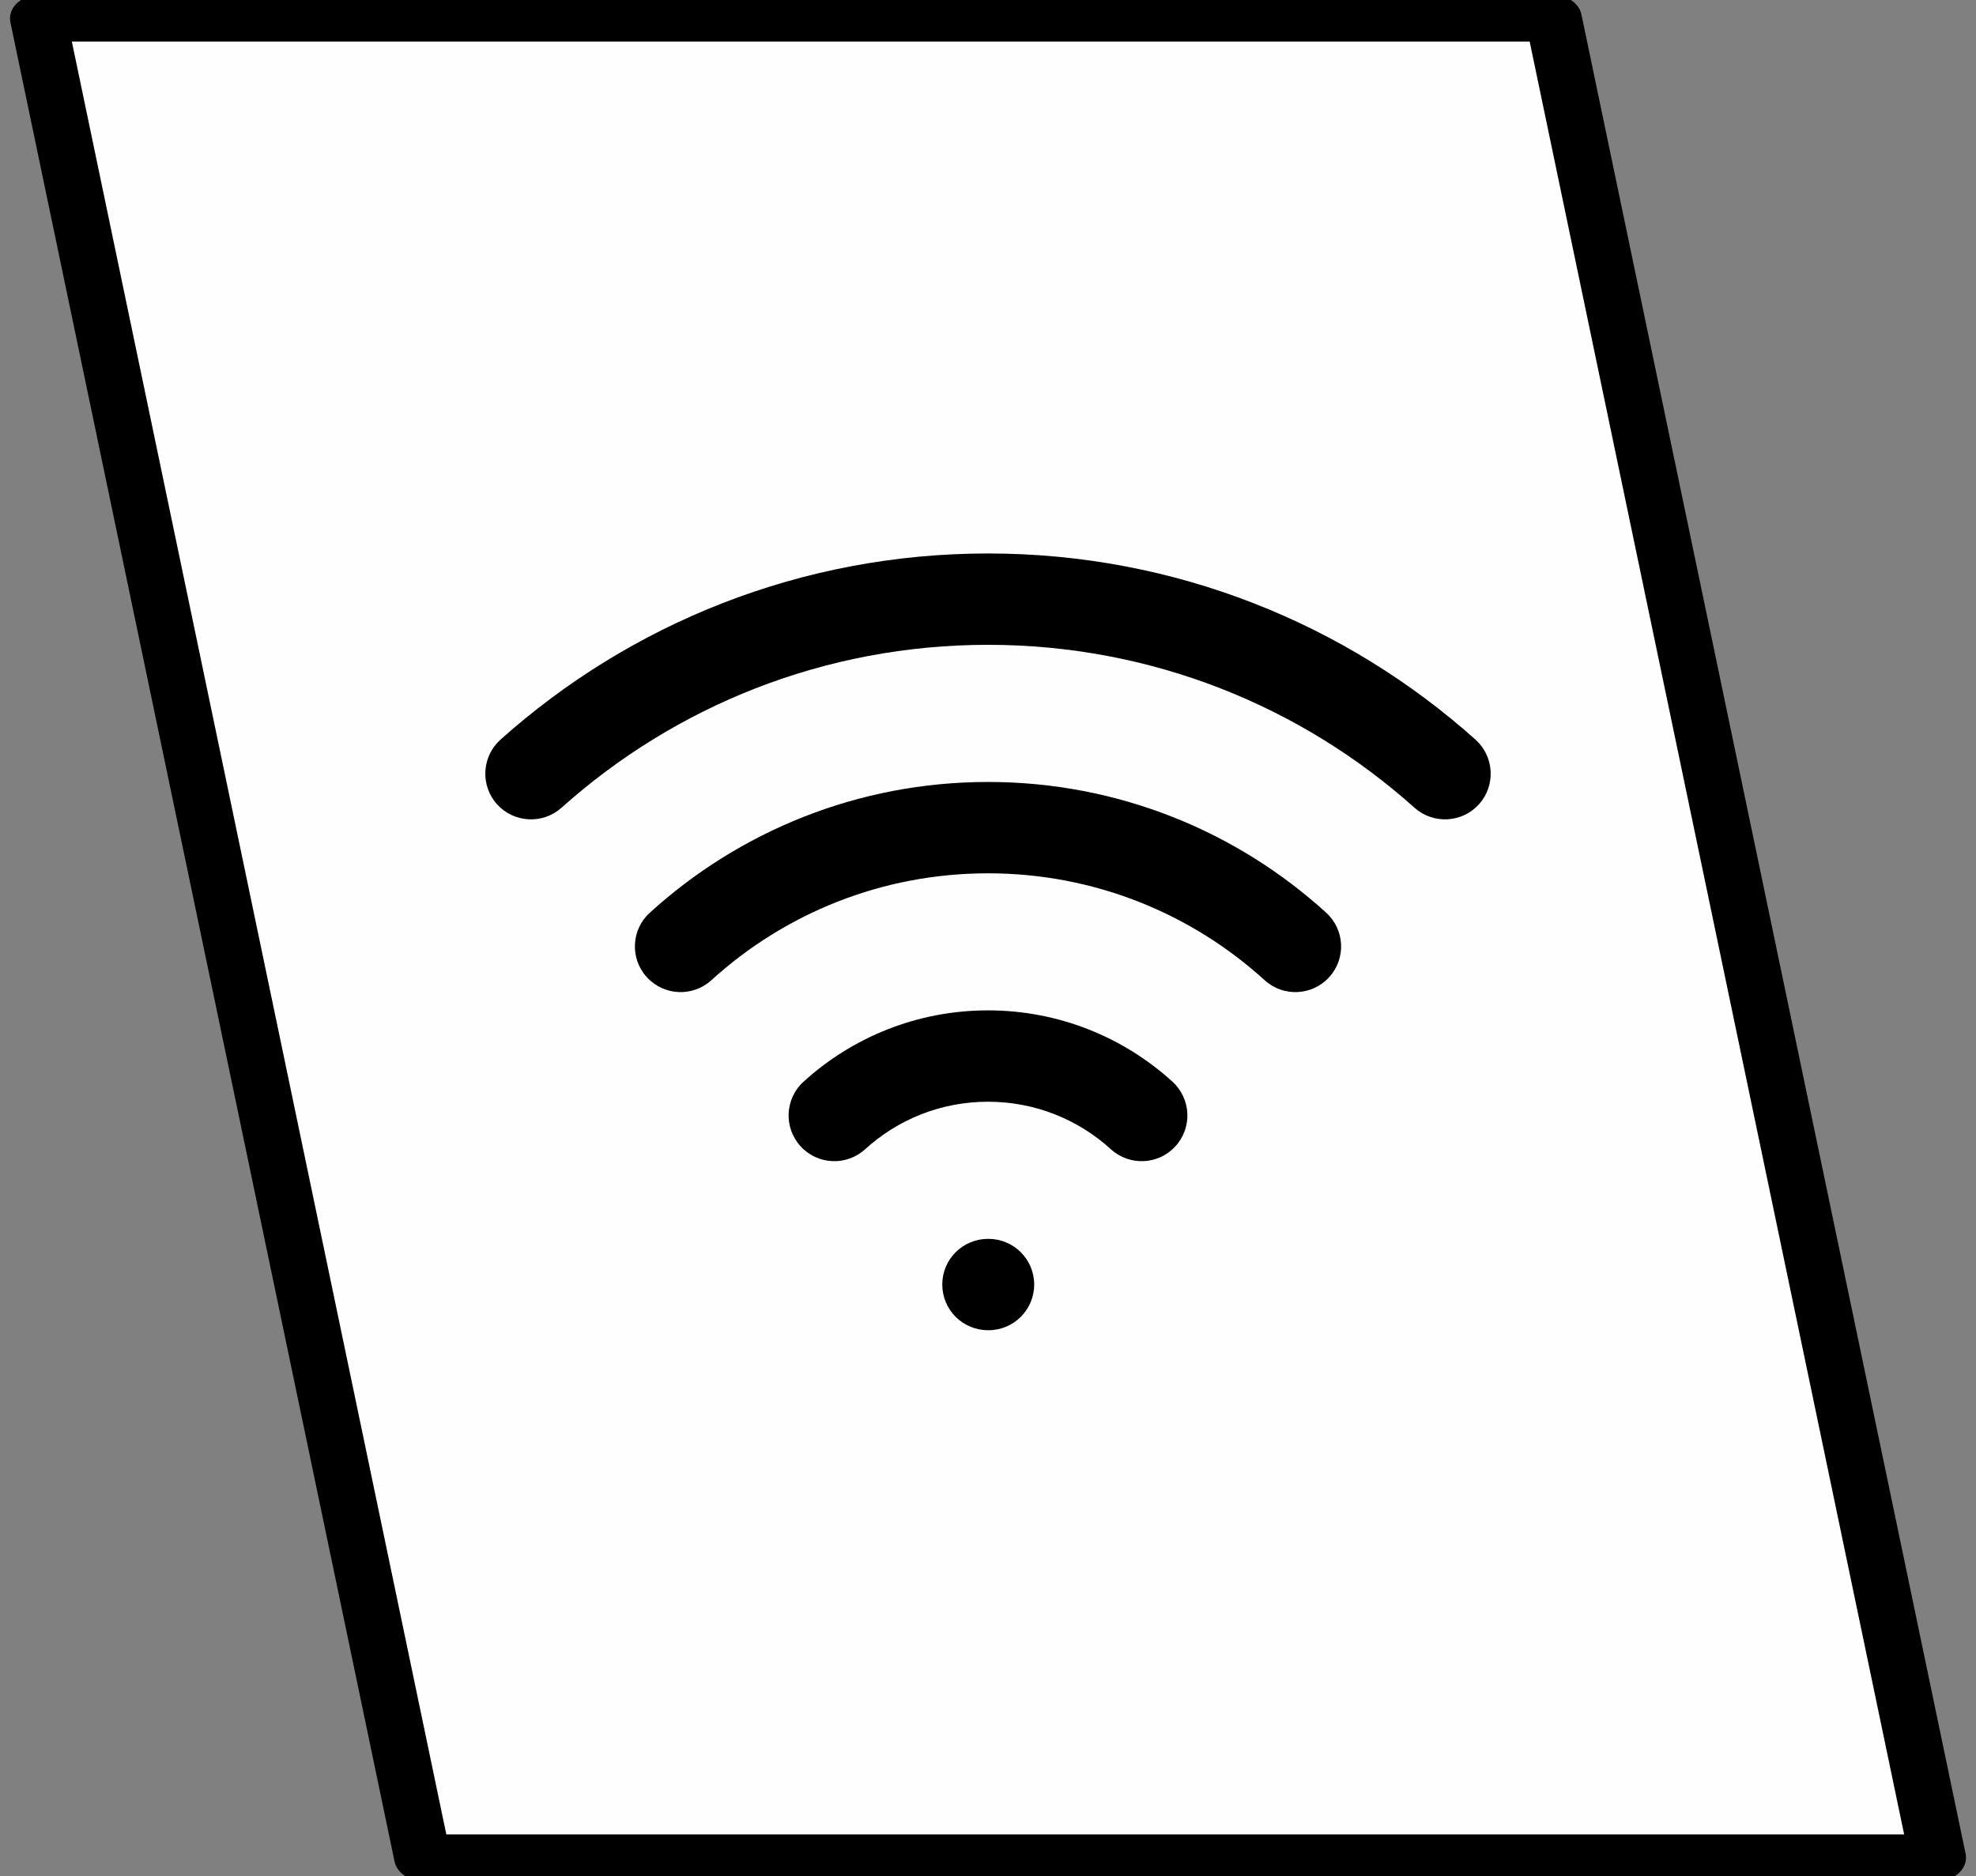
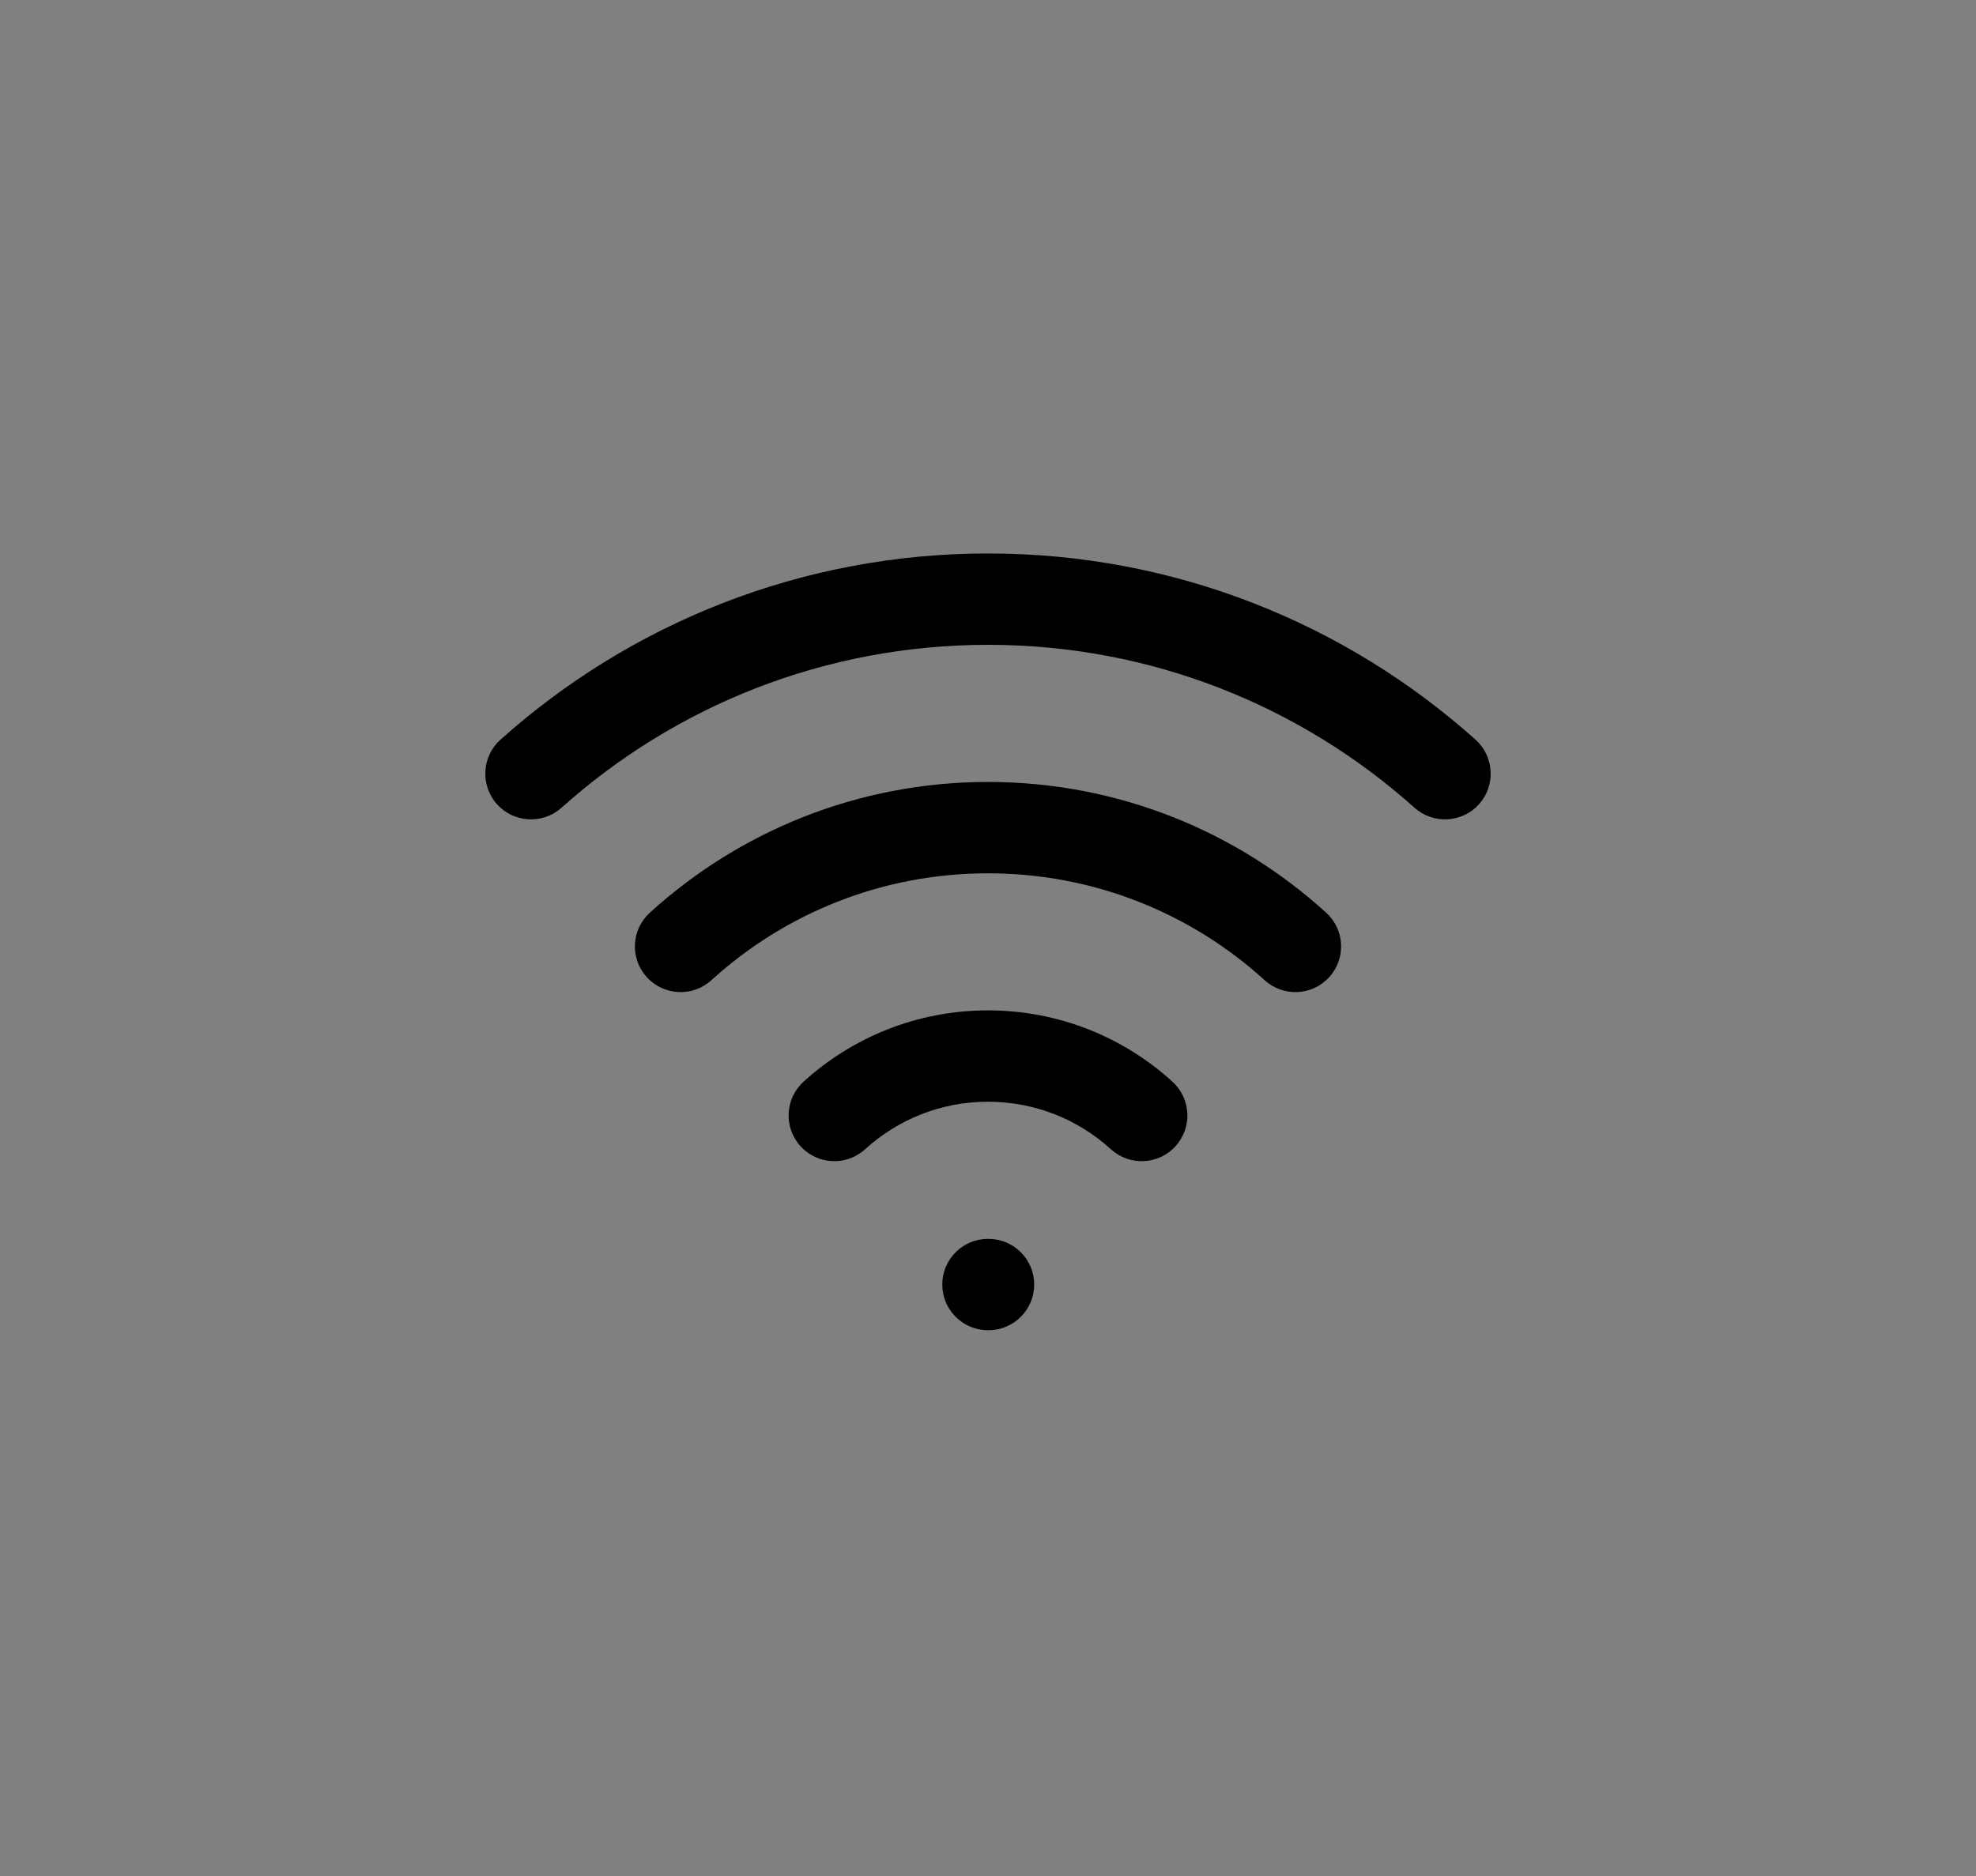
<svg xmlns="http://www.w3.org/2000/svg" xml:space="preserve" width="258px" height="245px" version="1.1" style="shape-rendering:geometricPrecision; text-rendering:geometricPrecision; image-rendering:optimizeQuality; fill-rule:evenodd; clip-rule:evenodd" viewBox="0 0 258 245">
  <rect x="0" y="0" width="258" height="245" fill="#808080" stroke="none" />
  <defs>
    <style type="text/css">
   
    .fil0 {fill:#FEFEFE}
    .fil1 {fill:black;fill-rule:nonzero}
   
  </style>
  </defs>
  <g id="Layer_x0020_1">
    <g>
-       <polygon class="fil0" points="5,2.4 202.84,2.4 253,242.6 55.16,242.6 " />
-       <path id="_1" class="fil1" d="M202.83 5.43l-197.84 0 0.02 -6.06 197.84 0 3.63 2.51 -3.65 3.55zm0.02 -6.06c2.04,0 3.69,1.36 3.68,3.03 0,1.67 -1.66,3.03 -3.7,3.03l0.02 -6.06zm46.51 243.75l-50.16 -240.2 7.28 -1.04 50.16 240.2 -3.65 3.55 -3.63 -2.51zm7.28 -1.04c0.35,1.65 -1,3.22 -3.01,3.51 -2.02,0.28 -3.93,-0.82 -4.27,-2.47l7.28 -1.04zm-201.47 -2.51l197.84 0 -0.02 6.06 -197.84 0 -3.63 -2.51 3.65 -3.55zm-0.02 6.06c-2.04,0 -3.69,-1.36 -3.68,-3.03 0,-1.67 1.66,-3.03 3.7,-3.03l-0.02 6.06zm-46.51 -243.75l50.16 240.2 -7.28 1.04 -50.16 -240.2 3.65 -3.55 3.63 2.51zm-7.28 1.04c-0.35,-1.65 1.01,-3.22 3.02,-3.51 2.01,-0.28 3.92,0.82 4.26,2.47l-7.28 1.04z" />
-     </g>
+       </g>
    <path class="fil1" d="M65.35 96.59c-2.45,2.2 -2.66,5.97 -0.47,8.43 2.2,2.45 5.97,2.66 8.43,0.47l-7.96 -8.9zm119.34 8.9c2.46,2.19 6.23,1.98 8.43,-0.47 2.19,-2.46 1.98,-6.23 -0.47,-8.43l-7.96 8.9zm-55.69 56.3c-3.3,0 -5.97,2.67 -5.97,5.96 0,3.3 2.67,5.97 5.97,5.97l0 -11.93zm0.06 11.93c3.3,0 5.97,-2.67 5.97,-5.97 0,-3.29 -2.67,-5.96 -5.97,-5.96l0 11.93zm15.99 -23.63c2.44,2.22 6.22,2.04 8.43,-0.4 2.22,-2.44 2.04,-6.21 -0.4,-8.43l-8.03 8.83zm20.07 -22.08c2.44,2.22 6.21,2.04 8.43,-0.4 2.22,-2.43 2.04,-6.21 -0.4,-8.42l-8.03 8.82zm-60.2 13.25c-2.44,2.22 -2.62,5.99 -0.4,8.43 2.21,2.44 5.99,2.62 8.43,0.4l-8.03 -8.83zm-20.07 -22.07c-2.44,2.21 -2.62,5.99 -0.4,8.42 2.22,2.44 5.99,2.62 8.43,0.4l-8.03 -8.82zm-11.54 -13.7c14.78,-13.24 34.29,-21.28 55.69,-21.28l0 -11.93c-24.45,0 -46.76,9.2 -63.65,24.31l7.96 8.9zm55.69 -21.28c21.4,0 40.91,8.04 55.69,21.28l7.96 -8.9c-16.89,-15.11 -39.2,-24.31 -63.65,-24.31l0 11.93zm0 89.51l0.06 0 0 -11.93 -0.06 0 0 11.93zm0 -29.84c6.19,0 11.81,2.35 16.05,6.21l8.03 -8.83c-6.35,-5.78 -14.81,-9.31 -24.08,-9.31l0 11.93zm0 -29.83c13.91,0 26.58,5.28 36.12,13.96l8.03 -8.82c-11.65,-10.6 -27.15,-17.07 -44.15,-17.07l0 11.93zm-16.05 36.04c4.24,-3.86 9.86,-6.21 16.05,-6.21l0 -11.93c-9.27,0 -17.73,3.53 -24.08,9.31l8.03 8.83zm-20.07 -22.08c9.54,-8.68 22.21,-13.96 36.12,-13.96l0 -11.93c-17,0 -32.5,6.47 -44.15,17.07l8.03 8.82z" />
  </g>
</svg>